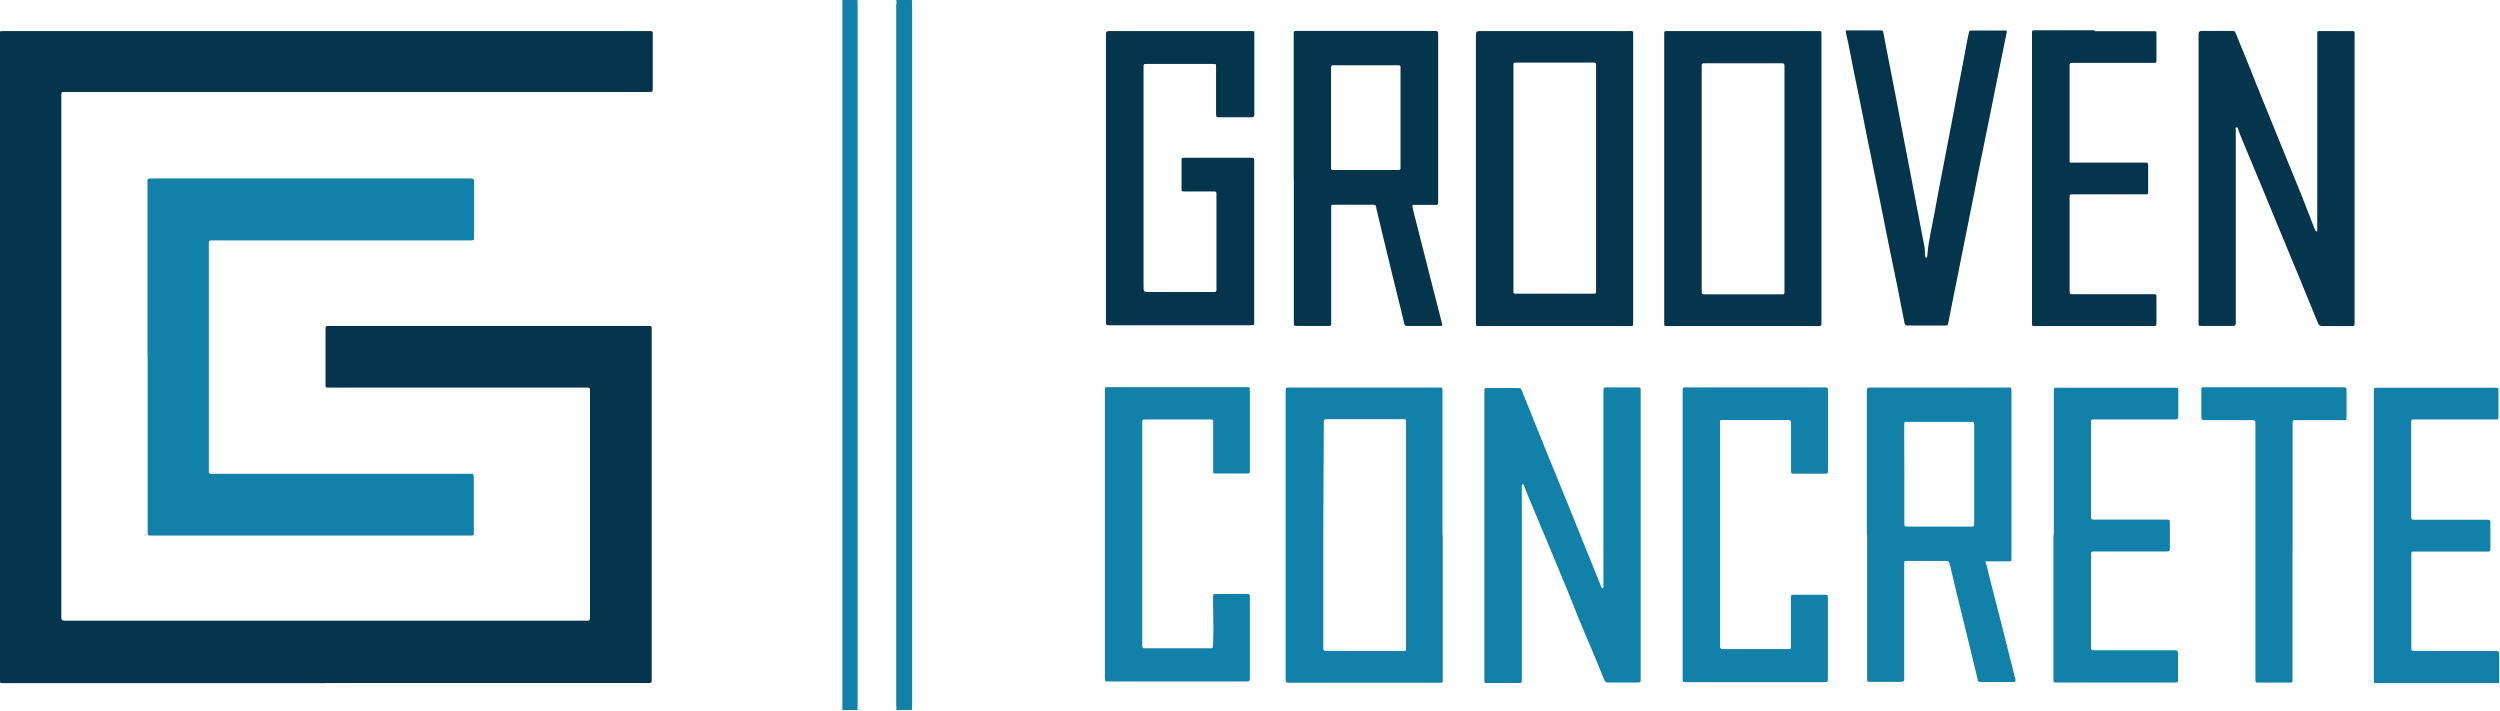
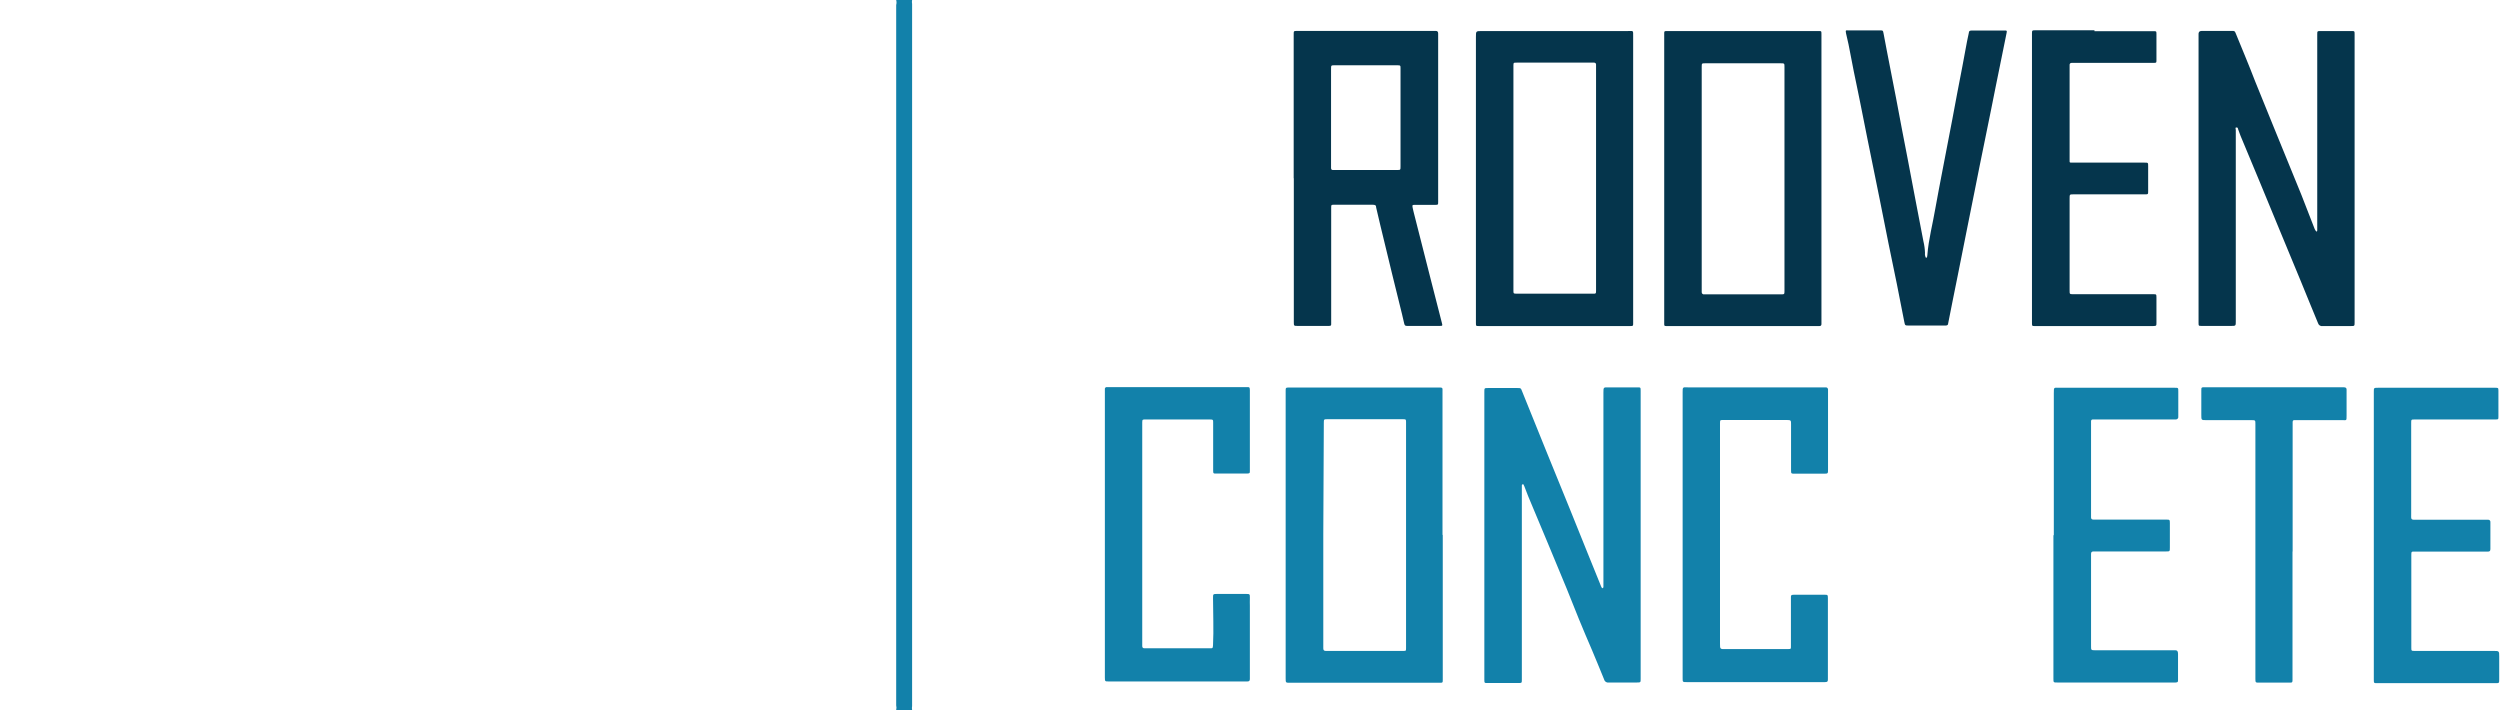
<svg xmlns="http://www.w3.org/2000/svg" width="190" height="54" viewBox="0 0 190 54" fill="none">
  <path d="M68.11 53.96C68.14 53.845 68.14 53.725 68.11 53.61V0.38C68.145 0.256 68.145 0.124 68.11 0H69.32C69.3 0.099 69.3 0.201 69.32 0.3V53.66C69.3 53.759 69.3 53.861 69.32 53.96H68.11Z" fill="#1281AA" />
-   <path d="M65.18 0C65.16 0.099 65.16 0.201 65.18 0.3V53.66C65.16 53.759 65.16 53.861 65.18 53.96H64.02C64.02 53.86 64.02 53.76 64.02 53.66V0.3C64.02 0.2 64.02 0.1 64.02 0H65.18Z" fill="#1281AA" />
  <path d="M176.06 17.61C176.13 17.55 176.11 17.48 176.11 17.42V2.63C176.11 2.36 176.11 2.36 176.38 2.36H178.7C178.95 2.36 178.95 2.36 178.95 2.61V24.49C178.95 24.78 178.95 24.78 178.66 24.78H176.53C176.453 24.796 176.374 24.782 176.307 24.741C176.24 24.7 176.191 24.635 176.17 24.56C175.75 23.56 175.32 22.48 174.89 21.44C174.32 20.08 173.76 18.72 173.2 17.36C172.72 16.21 172.25 15.06 171.78 13.92L170.28 10.32C170.22 10.17 170.17 10.01 170.11 9.86C170.05 9.71 170.11 9.71 169.98 9.69C169.85 9.67 169.92 9.81 169.92 9.88V24.42C169.92 24.76 169.92 24.77 169.58 24.77H167.34C167.09 24.77 167.09 24.77 167.09 24.51V2.87C167.09 2.78 167.09 2.69 167.09 2.6C167.09 2.51 167.09 2.35 167.35 2.35H169.61C169.84 2.35 169.84 2.35 169.93 2.57C170.42 3.77 170.93 4.98 171.39 6.18L172.73 9.48C173.45 11.26 174.177 13.04 174.91 14.82L175.91 17.39C175.94 17.475 175.992 17.551 176.06 17.61Z" fill="#05354C" />
  <path d="M121.8 44.71C121.88 44.65 121.86 44.58 121.86 44.52V29.84C121.86 29.43 121.86 29.43 122.26 29.44H124.03H124.45C124.68 29.44 124.69 29.44 124.69 29.69V51.59C124.69 51.86 124.69 51.87 124.41 51.87H122.28C122.199 51.885 122.116 51.869 122.047 51.824C121.978 51.779 121.929 51.71 121.91 51.63C121.61 50.88 121.29 50.13 120.98 49.38C120.313 47.84 119.677 46.293 119.07 44.74L117.63 41.27C117.14 40.08 116.63 38.9 116.14 37.71L115.85 36.96C115.831 36.908 115.807 36.858 115.78 36.81C115.761 36.802 115.739 36.802 115.72 36.81C115.72 36.81 115.66 36.81 115.66 36.89C115.655 36.926 115.655 36.964 115.66 37C115.66 41.76 115.66 46.523 115.66 51.29V51.65C115.66 51.9 115.66 51.91 115.4 51.91H113.71C113.49 51.91 113.27 51.91 113.05 51.91C112.83 51.91 112.81 51.91 112.81 51.67C112.81 51.27 112.81 50.86 112.81 50.46C112.81 43.673 112.81 36.89 112.81 30.11C112.81 30 112.81 29.89 112.81 29.78C112.81 29.5 112.81 29.49 113.08 29.49H115.32C115.57 29.49 115.59 29.49 115.68 29.74L117.51 34.27C118.103 35.73 118.697 37.187 119.29 38.64L120.64 41.99C121 42.87 121.36 43.75 121.71 44.63C121.733 44.663 121.764 44.691 121.8 44.71Z" fill="#1281AA" />
  <path d="M138.43 13.57V24.63C138.43 24.73 138.38 24.78 138.28 24.78H126.65C126.53 24.78 126.47 24.78 126.48 24.62V2.56C126.48 2.37 126.48 2.36 126.69 2.36H138.22C138.43 2.36 138.43 2.36 138.43 2.61V13.61V13.57ZM129.33 13.57V22.03C129.325 22.087 129.325 22.143 129.33 22.2C129.328 22.225 129.332 22.249 129.341 22.272C129.35 22.295 129.364 22.316 129.383 22.332C129.401 22.349 129.423 22.361 129.447 22.367C129.471 22.374 129.496 22.375 129.52 22.37H135.35C135.61 22.37 135.62 22.37 135.62 22.11V5.09C135.62 4.82 135.62 4.81 135.34 4.81H129.59C129.34 4.81 129.33 4.81 129.33 5.08V13.57Z" fill="#05354C" />
  <path d="M98.32 13.55V2.61C98.32 2.36 98.32 2.35 98.59 2.35H109.12C109.24 2.35 109.3 2.41 109.3 2.54C109.3 2.67 109.3 2.76 109.3 2.87V15.34C109.3 15.56 109.3 15.57 109.06 15.57H107.54C107.35 15.57 107.32 15.57 107.36 15.78C107.4 15.99 107.43 16.07 107.46 16.21C107.87 17.84 108.29 19.46 108.7 21.09C108.99 22.24 109.29 23.38 109.58 24.53C109.64 24.76 109.64 24.77 109.41 24.77H106.98C106.83 24.77 106.76 24.77 106.72 24.59C106.68 24.41 106.6 24.1 106.55 23.86C106.3 22.86 106.06 21.86 105.81 20.86C105.51 19.6 105.2 18.35 104.9 17.1C104.79 16.66 104.69 16.22 104.59 15.78C104.59 15.59 104.51 15.56 104.3 15.56H101.4C101.17 15.56 101.17 15.56 101.17 15.82C101.17 16.54 101.17 17.26 101.17 17.97V24.61C101.17 24.72 101.17 24.77 101 24.77H98.63C98.33 24.77 98.33 24.77 98.33 24.46V13.55H98.32ZM106.44 8.93V5.19C106.44 4.98 106.44 4.96 106.18 4.96H101.45C101.16 4.96 101.16 4.96 101.16 5.25V12.77C101.16 12.883 101.22 12.933 101.34 12.92H106.17C106.44 12.92 106.44 12.92 106.44 12.64V8.93Z" fill="#05354C" />
  <path d="M124.12 13.57V24.46C124.12 24.46 124.12 24.54 124.12 24.57C124.12 24.76 124.12 24.78 123.91 24.78H112.41C112.17 24.78 112.17 24.78 112.17 24.53V2.81C112.17 2.36 112.17 2.36 112.62 2.36H123.68C124.16 2.36 124.12 2.27 124.12 2.79C124.12 6.39 124.12 9.98 124.12 13.57ZM121.3 13.57V4.92C121.303 4.899 121.301 4.878 121.295 4.858C121.289 4.838 121.278 4.819 121.264 4.804C121.249 4.788 121.231 4.776 121.212 4.769C121.192 4.761 121.171 4.758 121.15 4.76H115.26C115.04 4.76 115.02 4.76 115.02 4.98C115.02 5.2 115.02 5.35 115.02 5.54V22.09C115.02 22.3 115.02 22.31 115.23 22.32H121.09C121.28 22.32 121.3 22.32 121.3 22.1V13.57Z" fill="#05354C" />
  <path d="M109.65 40.65V51.65C109.65 51.89 109.65 51.89 109.39 51.89H98.03C97.72 51.89 97.71 51.89 97.71 51.56C97.71 50.06 97.71 48.56 97.71 47.06C97.71 41.48 97.71 35.91 97.71 30.34V29.7C97.71 29.48 97.71 29.45 97.98 29.45H98.42H109.28C109.68 29.45 109.63 29.45 109.63 29.79V40.65H109.65ZM100.57 40.65V49.27C100.57 49.42 100.63 49.47 100.76 49.47H101.04H102.5H106.65C106.85 49.47 106.86 49.47 106.86 49.25V32.09C106.86 31.89 106.86 31.86 106.64 31.86H100.88C100.62 31.86 100.61 31.86 100.61 32.15L100.57 40.65Z" fill="#1281AA" />
-   <path d="M141.88 40.65V29.82C141.88 29.46 141.88 29.46 142.24 29.45H152.63C152.86 29.45 152.86 29.45 152.87 29.68V42.39C152.87 42.66 152.87 42.66 152.62 42.66H151.18C151.09 42.66 150.98 42.66 150.92 42.66C150.86 42.66 150.92 42.83 150.97 42.91C151.08 43.39 151.2 43.86 151.32 44.33C151.57 45.33 151.84 46.33 152.09 47.33C152.34 48.33 152.54 49.11 152.76 50C152.89 50.53 153.03 51.05 153.16 51.58C153.22 51.8 153.16 51.83 152.96 51.83C152.17 51.83 151.38 51.83 150.59 51.83C150.35 51.83 150.34 51.83 150.29 51.6C150.02 50.5 149.76 49.39 149.49 48.28L148.71 45.11L148.26 43.21C148.26 43.08 148.18 42.96 148.16 42.83C148.14 42.7 148.04 42.63 147.89 42.63H144.96C144.73 42.63 144.72 42.63 144.72 42.89V51.4C144.72 51.82 144.72 51.82 144.31 51.82H142.15C141.92 51.82 141.9 51.82 141.9 51.58C141.9 50.21 141.9 48.85 141.9 47.49V40.6L141.88 40.65ZM144.73 36.02V39.75C144.73 39.99 144.73 40.02 144.99 40.02H149.64C150.02 40.02 150.04 40.11 150.04 39.61V32.24C150.04 32.12 149.99 32.06 149.88 32.06H144.96C144.74 32.06 144.71 32.06 144.72 32.32C144.73 32.58 144.72 32.59 144.72 32.73L144.73 36.02Z" fill="#1281AA" />
-   <path d="M84.05 13.56V2.86C84.05 2.76 84.05 2.66 84.05 2.56C84.05 2.46 84.11 2.36 84.25 2.36H95.08C95.33 2.36 95.33 2.36 95.33 2.6V8.71C95.33 8.85 95.28 8.91 95.13 8.91H92.7C92.43 8.91 92.42 8.91 92.42 8.63C92.42 7.51 92.42 6.4 92.42 5.28V5.09C92.42 4.86 92.42 4.86 92.19 4.86H87.19C86.9 4.86 86.91 4.86 86.91 5.15V21.71C86.91 22.22 86.91 22.19 87.38 22.19H92.27C92.41 22.19 92.46 22.14 92.45 22.01C92.445 21.984 92.445 21.956 92.45 21.93V14.8C92.45 14.56 92.45 14.55 92.2 14.55H90.07C89.78 14.55 89.79 14.55 89.8 14.25V12.25C89.8 12 89.8 11.99 90.04 11.99H95.04C95.32 11.99 95.32 11.99 95.32 12.27V24.46C95.32 24.72 95.32 24.72 95.06 24.72H84.34C84.05 24.72 84.05 24.72 84.05 24.39V13.56Z" fill="#05354C" />
  <path d="M83.97 40.64V30.09C83.97 29.92 83.97 29.76 83.97 29.59C83.965 29.567 83.965 29.544 83.971 29.522C83.977 29.499 83.988 29.479 84.004 29.462C84.02 29.445 84.04 29.433 84.062 29.425C84.084 29.418 84.107 29.416 84.13 29.42H94.78C94.96 29.42 94.98 29.42 94.99 29.64V35.78C94.99 35.96 94.99 35.98 94.78 35.99H92.43C92.22 35.99 92.2 35.99 92.2 35.75V33.75C92.2 33.21 92.2 32.67 92.2 32.12C92.2 31.91 92.2 31.88 91.96 31.88H90.03H88.26H87.02C86.85 31.88 86.81 31.88 86.81 32.1C86.81 32.32 86.81 32.61 86.81 32.87V48.96C86.815 49.007 86.815 49.053 86.81 49.1C86.81 49.22 86.87 49.27 86.98 49.27H87.36C88.49 49.27 89.61 49.27 90.73 49.27H91.95C92.17 49.27 92.17 49.27 92.19 49.03C92.25 47.83 92.19 46.64 92.19 45.44C92.19 45.16 92.19 45.14 92.48 45.14H94.7C94.97 45.14 95 45.14 94.99 45.44C94.98 45.74 94.99 45.84 94.99 46.05C94.99 47.84 94.99 49.64 94.99 51.44V51.6C94.99 51.73 94.94 51.79 94.81 51.79C94.763 51.785 94.716 51.785 94.67 51.79H84.25C83.99 51.79 83.97 51.79 83.97 51.5V40.64Z" fill="#1281AA" />
  <path d="M127.88 40.64V29.81C127.88 29.42 127.88 29.42 128.27 29.44H138.75C138.773 29.437 138.796 29.439 138.817 29.446C138.839 29.453 138.859 29.464 138.876 29.479C138.893 29.494 138.907 29.513 138.916 29.534C138.925 29.555 138.93 29.577 138.93 29.6V35.69C138.93 35.99 138.93 36 138.62 36H136.4C136.12 36 136.12 36 136.12 35.7V32.24C136.12 31.96 136.12 31.92 135.81 31.92H132.35C131.88 31.92 131.41 31.92 130.94 31.92C130.74 31.92 130.72 31.92 130.72 32.17C130.72 32.42 130.72 32.71 130.72 32.97V48.9C130.72 49.34 130.72 49.34 131.16 49.33C132.33 49.33 133.5 49.33 134.67 49.33C135.05 49.33 135.43 49.33 135.8 49.33C136.17 49.33 136.1 49.33 136.11 49.03C136.11 47.87 136.11 46.71 136.11 45.55V45.41C136.11 45.24 136.11 45.21 136.33 45.2H138.65C138.9 45.2 138.92 45.2 138.92 45.47V51.47C138.925 51.527 138.925 51.584 138.92 51.64C138.92 51.81 138.87 51.84 138.69 51.84C138.6 51.845 138.51 51.845 138.42 51.84H128.19C127.88 51.84 127.88 51.84 127.88 51.53V40.64Z" fill="#1281AA" />
  <path d="M146.38 19.61C146.48 19.55 146.47 19.46 146.48 19.38C146.57 18.18 146.89 17.01 147.09 15.82C147.25 14.89 147.44 13.97 147.61 13.05C147.87 11.71 148.13 10.38 148.38 9.05C148.63 7.72 148.87 6.41 149.14 5.05C149.31 4.2 149.44 3.34 149.63 2.5C149.63 2.35 149.72 2.32 149.85 2.32H152.36C152.52 2.32 152.54 2.32 152.5 2.51L151.96 5.17C151.75 6.17 151.55 7.22 151.34 8.25C151.18 9.05 151.01 9.85 150.85 10.66C150.58 11.96 150.32 13.27 150.06 14.58C149.88 15.5 149.69 16.41 149.51 17.32C149.26 18.54 149.02 19.76 148.78 20.98C148.54 22.2 148.29 23.38 148.06 24.58C148.06 24.69 147.99 24.74 147.88 24.74H145.06C144.8 24.74 144.78 24.74 144.73 24.48L144.16 21.58L143.53 18.52C143.31 17.4 143.09 16.28 142.86 15.16L141.93 10.58C141.74 9.66 141.56 8.74 141.38 7.82C141.2 6.9 141.05 6.23 140.89 5.44C140.73 4.65 140.63 4.06 140.49 3.38C140.43 3.1 140.36 2.82 140.3 2.54C140.24 2.26 140.3 2.31 140.48 2.31H142.88C143.09 2.31 143.11 2.31 143.15 2.54C143.31 3.37 143.46 4.2 143.63 5.04C143.8 5.88 143.94 6.64 144.1 7.45C144.26 8.26 144.41 9.11 144.57 9.94C144.73 10.77 144.84 11.35 144.98 12.06L145.55 15.06L146.18 18.34C146.25 18.628 146.29 18.923 146.3 19.22C146.281 19.355 146.31 19.493 146.38 19.61Z" fill="#05354C" />
  <path d="M159.18 2.37H163.68C163.87 2.37 163.89 2.37 163.89 2.57C163.89 3.237 163.89 3.903 163.89 4.57C163.89 4.76 163.89 4.78 163.66 4.78H157.44C157.419 4.778 157.398 4.781 157.378 4.789C157.358 4.797 157.341 4.808 157.326 4.824C157.312 4.839 157.301 4.858 157.295 4.878C157.289 4.898 157.287 4.919 157.29 4.94V12.24C157.29 12.32 157.29 12.36 157.4 12.36H162.99C163.26 12.36 163.26 12.36 163.26 12.63V14.51C163.26 14.77 163.26 14.77 163.01 14.77H157.59C157.29 14.77 157.29 14.77 157.29 15.08C157.29 17.37 157.29 19.65 157.29 21.94V22.09C157.29 22.35 157.29 22.36 157.57 22.36H163.65C163.87 22.36 163.89 22.36 163.89 22.59C163.89 23.23 163.89 23.88 163.89 24.52C163.89 24.76 163.89 24.77 163.64 24.78H154.64C154.45 24.78 154.43 24.78 154.43 24.57V2.57C154.43 2.33 154.43 2.3 154.67 2.3H159.18V2.37Z" fill="#05354C" />
  <path d="M156.09 40.7V29.89C156.09 29.39 156.09 29.47 156.51 29.47H165.28C165.56 29.47 165.55 29.47 165.55 29.77C165.55 30.4 165.55 31.02 165.55 31.65C165.556 31.677 165.556 31.706 165.549 31.733C165.543 31.76 165.531 31.785 165.514 31.807C165.497 31.829 165.475 31.847 165.45 31.86C165.425 31.872 165.398 31.879 165.37 31.88H159.04C159.008 31.88 158.978 31.893 158.955 31.915C158.933 31.938 158.92 31.968 158.92 32V39.33C158.92 39.44 158.99 39.49 159.1 39.49H164.63C164.89 39.49 164.91 39.49 164.91 39.76V41.61C164.91 41.91 164.91 41.91 164.6 41.91H159.1C158.97 41.91 158.92 41.97 158.92 42.1V49.1C158.92 49.4 158.92 49.42 159.22 49.42H165.33C165.48 49.42 165.53 49.51 165.53 49.7V51.19C165.53 51.35 165.53 51.5 165.53 51.66C165.53 51.82 165.53 51.86 165.35 51.87H156.35C156.06 51.87 156.06 51.87 156.06 51.57C156.06 47.93 156.06 44.29 156.06 40.65L156.09 40.7Z" fill="#1281AA" />
  <path d="M180.41 40.69V29.77C180.41 29.48 180.41 29.47 180.73 29.47H189.65C189.85 29.47 189.88 29.47 189.88 29.69C189.88 30.06 189.88 30.43 189.88 30.8V31.65C189.88 31.86 189.88 31.88 189.66 31.88H183.53C183.25 31.88 183.25 31.88 183.25 32.15C183.25 34.43 183.25 36.72 183.25 39C183.25 39.53 183.18 39.51 183.77 39.5H189.11C189.133 39.5 189.155 39.505 189.176 39.514C189.197 39.523 189.216 39.537 189.231 39.554C189.246 39.571 189.257 39.591 189.264 39.613C189.271 39.634 189.273 39.657 189.27 39.68C189.27 40.36 189.27 41.04 189.27 41.73C189.27 41.87 189.21 41.93 189.07 41.92H183.49C183.27 41.92 183.26 41.92 183.26 42.19C183.26 43.19 183.26 44.29 183.26 45.34V49.21C183.26 49.45 183.26 49.47 183.49 49.47H189.49C189.94 49.47 189.94 49.47 189.94 49.91V51.62C189.94 51.92 189.94 51.92 189.66 51.92H180.68C180.41 51.92 180.41 51.92 180.41 51.64V40.69Z" fill="#1281AA" />
  <path d="M174.23 41.92V51.68C174.23 51.81 174.23 51.89 174.05 51.88H171.7C171.42 51.88 171.41 51.88 171.41 51.58V32.22C171.41 31.95 171.41 31.93 171.13 31.93H167.68C167.3 31.93 167.3 31.93 167.3 31.54V29.69C167.3 29.44 167.3 29.43 167.56 29.43H178.09C178.3 29.43 178.36 29.5 178.34 29.7C178.34 30.33 178.34 30.97 178.34 31.6C178.34 32 178.34 31.93 178.01 31.93H174.42C174.3 31.93 174.24 31.93 174.24 32.09V41.91L174.23 41.92Z" fill="#1281AA" />
-   <path d="M24.73 51.92H0.21C0.01 51.92 0 51.92 0 51.73C0 51.54 0 51.27 0 51.04V2.49C0 2.4 4.88758e-06 2.36 0.13 2.36H49.45C49.471 2.357 49.492 2.359 49.512 2.365C49.532 2.371 49.551 2.382 49.566 2.396C49.582 2.411 49.593 2.429 49.601 2.448C49.609 2.468 49.612 2.489 49.61 2.51V2.65C49.61 4 49.61 5.34 49.61 6.65C49.61 6.99 49.61 6.99 49.28 6.99H4.88C4.68 6.99 4.67 6.99 4.66 7.22V46.56C4.66 46.68 4.66 46.8 4.66 46.92C4.66 47.04 4.66 47.17 4.93 47.17H44.66C44.8 47.17 44.84 47.11 44.84 46.99V29.67C44.84 29.53 44.84 29.46 44.65 29.46H24.88C24.861 29.462 24.842 29.459 24.825 29.453C24.807 29.446 24.791 29.436 24.778 29.422C24.764 29.409 24.754 29.393 24.748 29.375C24.741 29.358 24.738 29.339 24.74 29.32V29.21C24.74 27.83 24.74 26.44 24.74 25.06C24.74 24.78 24.74 24.77 25.03 24.77H49.27C49.53 24.77 49.53 24.77 49.53 25.04V51.74C49.533 51.763 49.531 51.787 49.524 51.809C49.517 51.831 49.504 51.851 49.488 51.868C49.471 51.884 49.451 51.897 49.429 51.904C49.407 51.911 49.383 51.913 49.36 51.91H24.73V51.92Z" fill="#05354C" />
-   <path d="M11.21 27.09V14.01C11.21 13.57 11.11 13.56 11.68 13.56H35.59C36.03 13.56 36.03 13.56 36.03 13.98V17.98C36.03 18.26 36.03 18.27 35.73 18.27H16.88H16.13C15.9 18.27 15.88 18.27 15.87 18.51V35.76C15.87 36 15.87 36 16.13 36.01H35.56C35.97 36.01 36.01 35.93 36.01 36.44C36.01 37.75 36.01 39.05 36.01 40.36V40.5C36.01 40.7 36.01 40.7 35.8 40.7H11.36C11.341 40.7 11.322 40.696 11.304 40.688C11.286 40.681 11.27 40.67 11.257 40.656C11.244 40.642 11.234 40.625 11.228 40.607C11.221 40.589 11.219 40.569 11.22 40.55C11.215 40.467 11.215 40.383 11.22 40.3V27.09H11.21Z" fill="#1281AA" />
</svg>